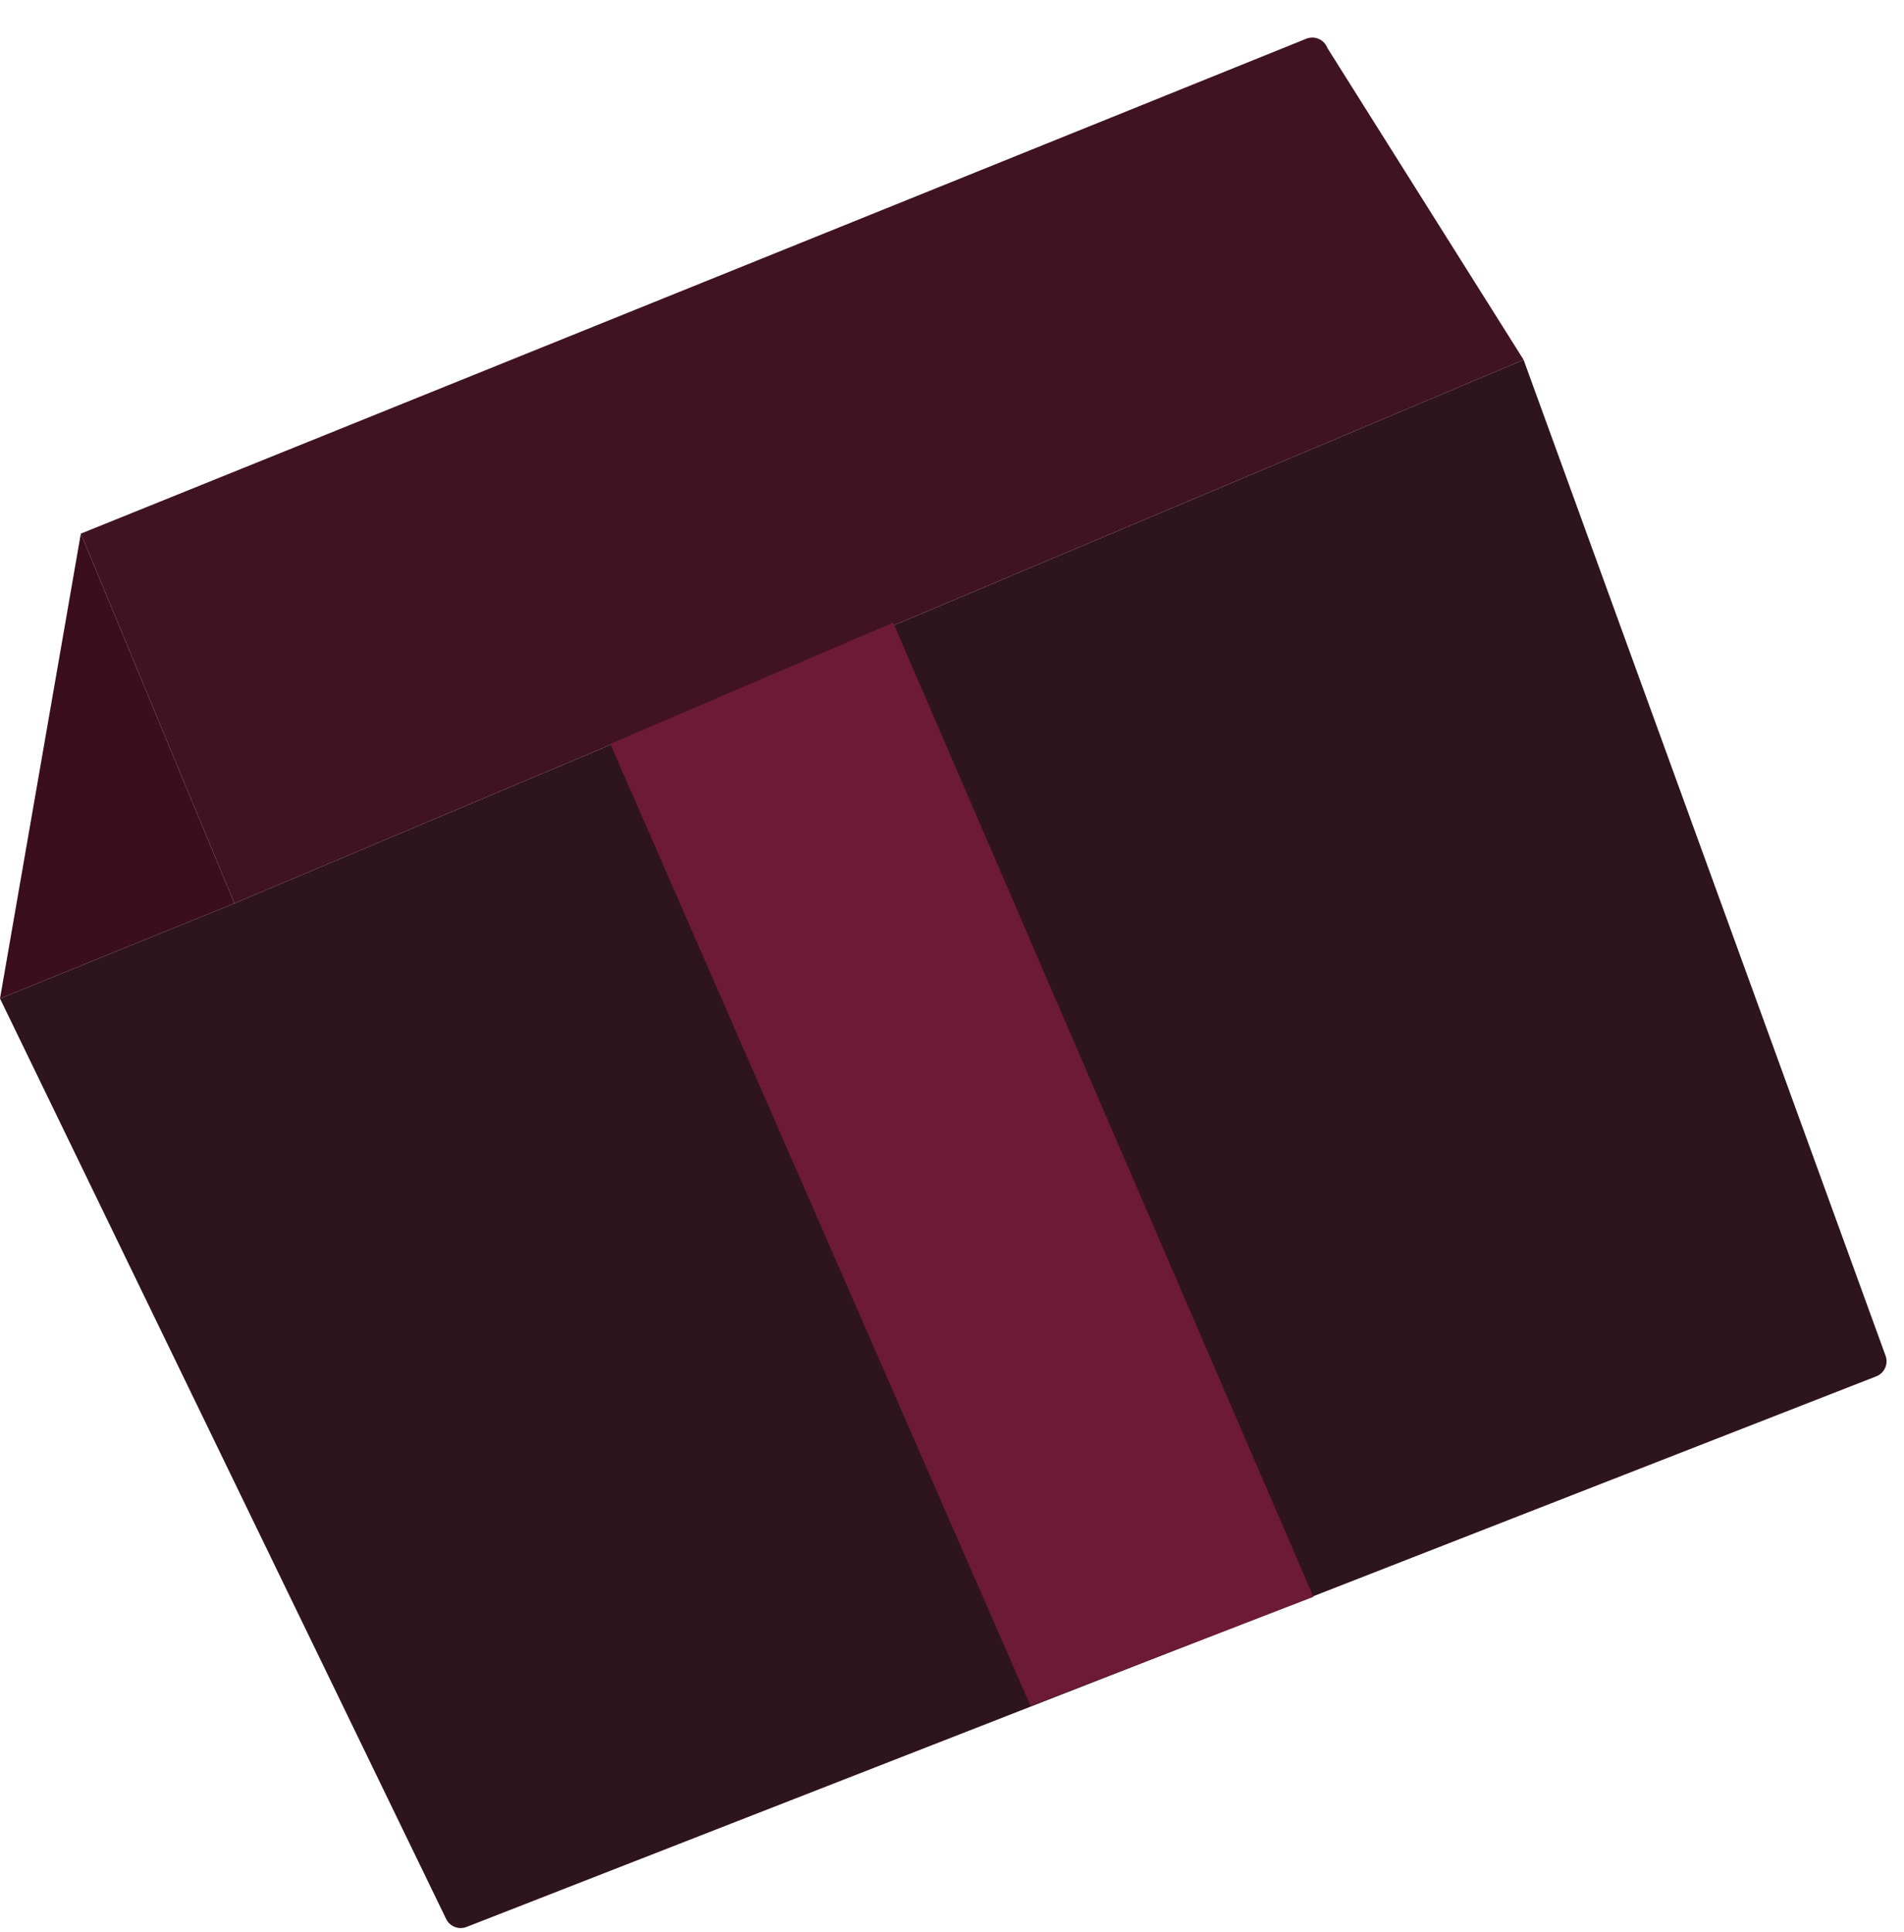
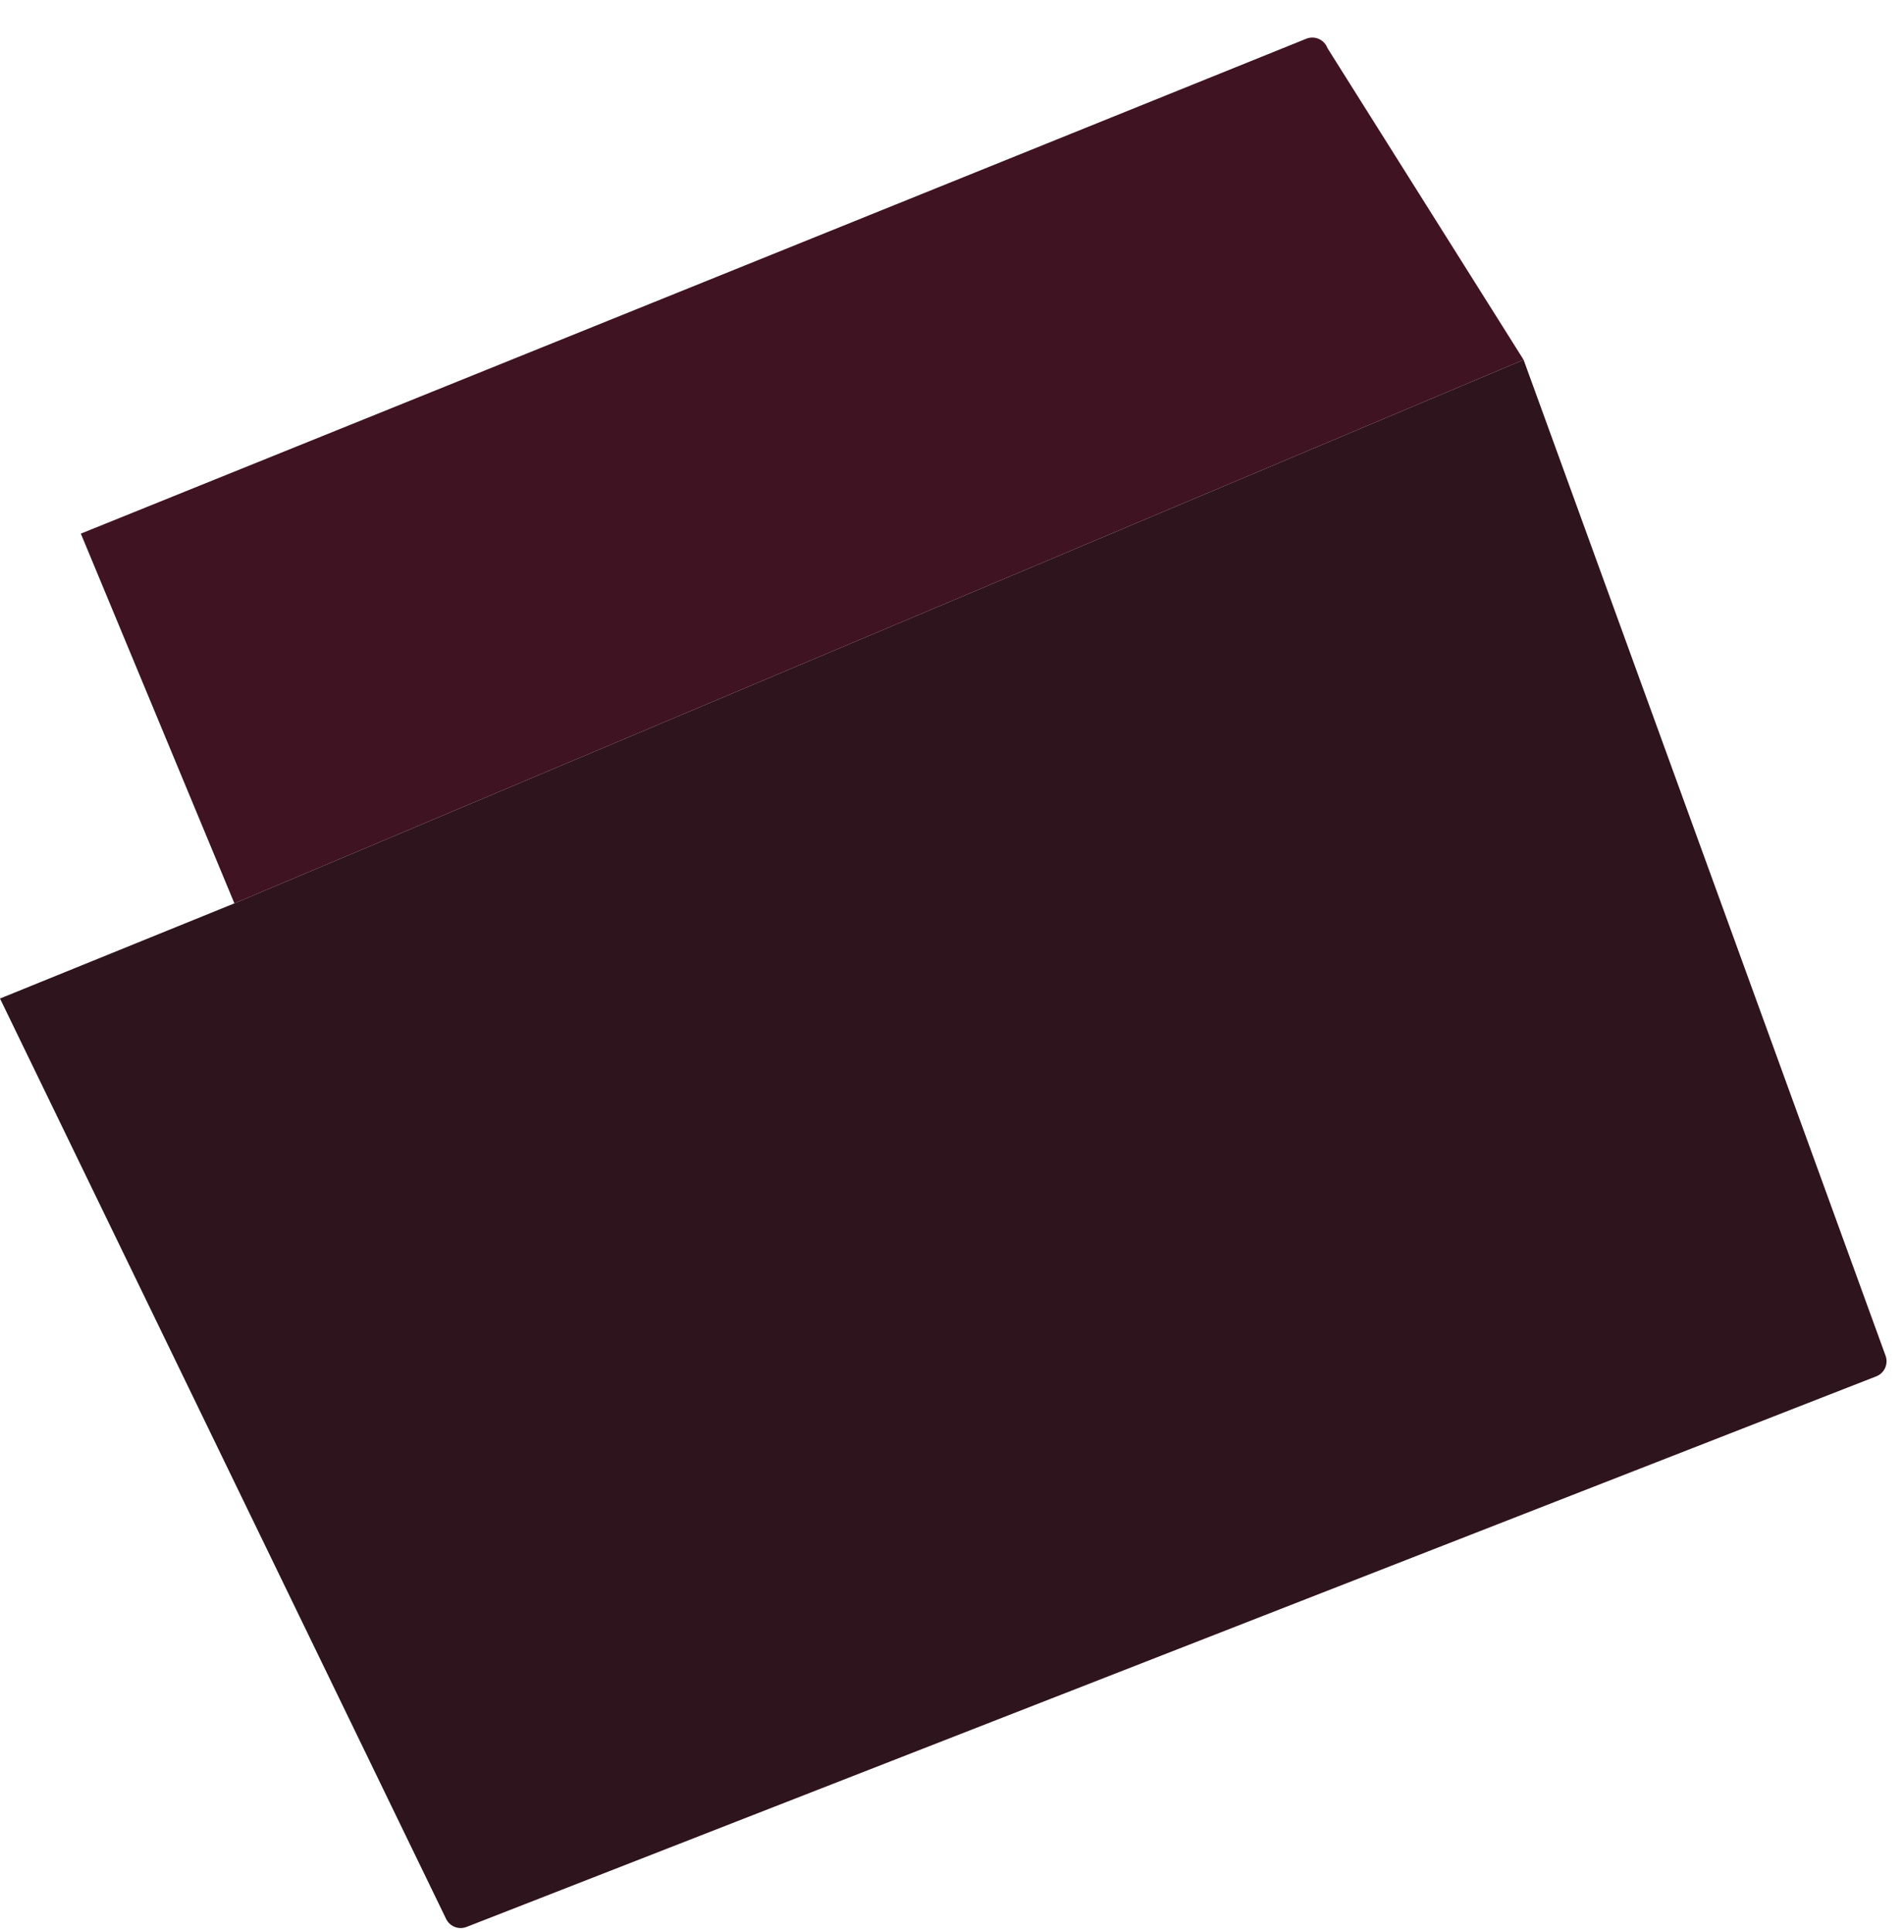
<svg xmlns="http://www.w3.org/2000/svg" width="137" height="139" viewBox="0 0 137 139" fill="none">
  <g filter="url(#filter0_b_51_49)">
    <path fill-rule="evenodd" clip-rule="evenodd" d="M16.866 64.98L0 71.826L32.1 138.033C32.365 138.579 33.005 138.83 33.57 138.609L135.004 99.004C135.604 98.77 135.899 98.092 135.663 97.493L109.629 25.881L16.866 64.98Z" fill="#2E141C" />
  </g>
  <g filter="url(#filter1_b_51_49)">
    <path fill-rule="evenodd" clip-rule="evenodd" d="M5.816 38.385L16.866 64.98L109.629 25.881L95.513 3.456C95.282 2.839 94.584 2.537 93.976 2.792L5.816 38.385Z" fill="#3F1321" />
  </g>
  <g filter="url(#filter2_b_51_49)">
-     <path fill-rule="evenodd" clip-rule="evenodd" d="M0 71.826L5.816 38.385L16.866 64.98L0 71.826Z" fill="#3A0E1D" />
-   </g>
+     </g>
  <g filter="url(#filter3_b_51_49)">
-     <path d="M74.153 122.715L43.91 53.506L64.266 44.782L94.508 114.864L74.153 122.715Z" fill="#6C1A36" />
-   </g>
+     </g>
  <defs>
    <filter id="filter0_b_51_49" x="-31.4" y="-31.025" width="198.544" height="201.114" filterUnits="userSpaceOnUse" color-interpolation-filters="sRGB">
      <feFlood flood-opacity="0" result="BackgroundImageFix" />
      <feGaussianBlur in="BackgroundImageFix" stdDeviation="15.7" />
      <feComposite in2="SourceAlpha" operator="in" result="effect1_backgroundBlur_51_49" />
      <feBlend mode="normal" in="SourceGraphic" in2="effect1_backgroundBlur_51_49" result="shape" />
    </filter>
    <filter id="filter1_b_51_49" x="-31.4" y="-28.699" width="198.544" height="198.788" filterUnits="userSpaceOnUse" color-interpolation-filters="sRGB">
      <feFlood flood-opacity="0" result="BackgroundImageFix" />
      <feGaussianBlur in="BackgroundImageFix" stdDeviation="15.7" />
      <feComposite in2="SourceAlpha" operator="in" result="effect1_backgroundBlur_51_49" />
      <feBlend mode="normal" in="SourceGraphic" in2="effect1_backgroundBlur_51_49" result="shape" />
    </filter>
    <filter id="filter2_b_51_49" x="-31.4" y="-31.025" width="198.544" height="201.114" filterUnits="userSpaceOnUse" color-interpolation-filters="sRGB">
      <feFlood flood-opacity="0" result="BackgroundImageFix" />
      <feGaussianBlur in="BackgroundImageFix" stdDeviation="15.7" />
      <feComposite in2="SourceAlpha" operator="in" result="effect1_backgroundBlur_51_49" />
      <feBlend mode="normal" in="SourceGraphic" in2="effect1_backgroundBlur_51_49" result="shape" />
    </filter>
    <filter id="filter3_b_51_49" x="32.91" y="33.782" width="72.598" height="99.933" filterUnits="userSpaceOnUse" color-interpolation-filters="sRGB">
      <feFlood flood-opacity="0" result="BackgroundImageFix" />
      <feGaussianBlur in="BackgroundImageFix" stdDeviation="5.5" />
      <feComposite in2="SourceAlpha" operator="in" result="effect1_backgroundBlur_51_49" />
      <feBlend mode="normal" in="SourceGraphic" in2="effect1_backgroundBlur_51_49" result="shape" />
    </filter>
  </defs>
</svg>